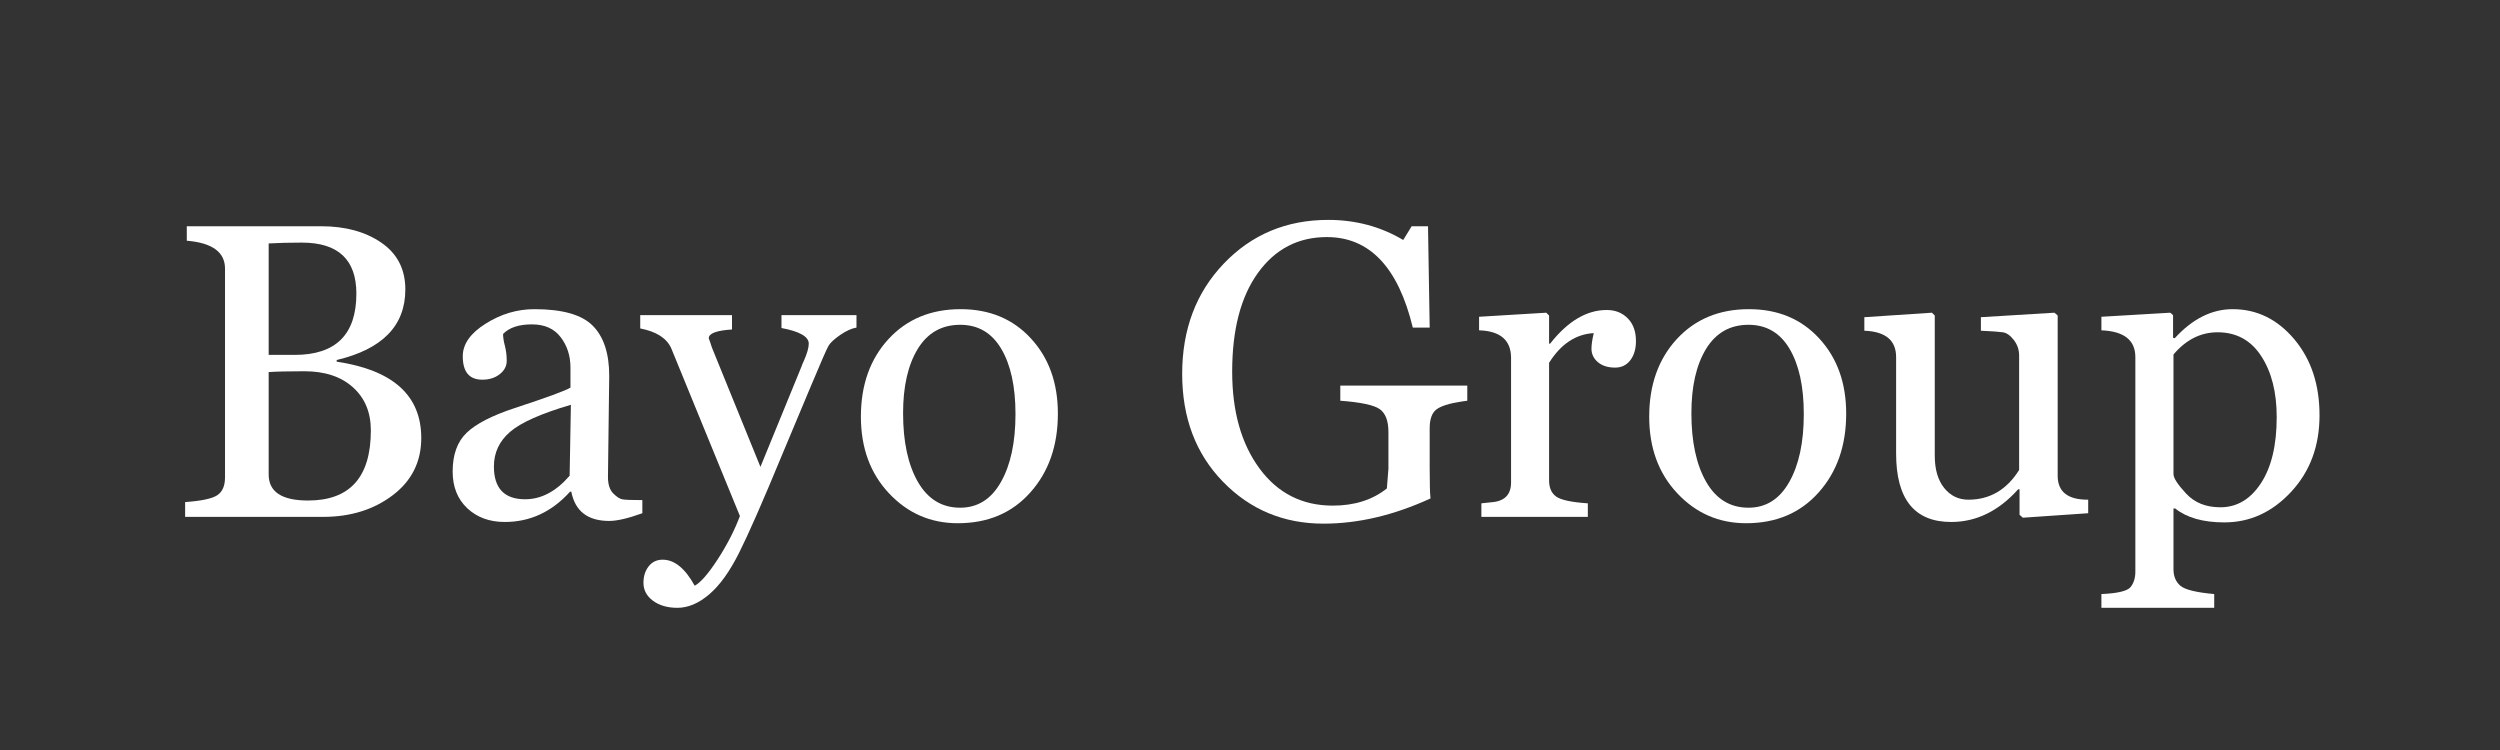
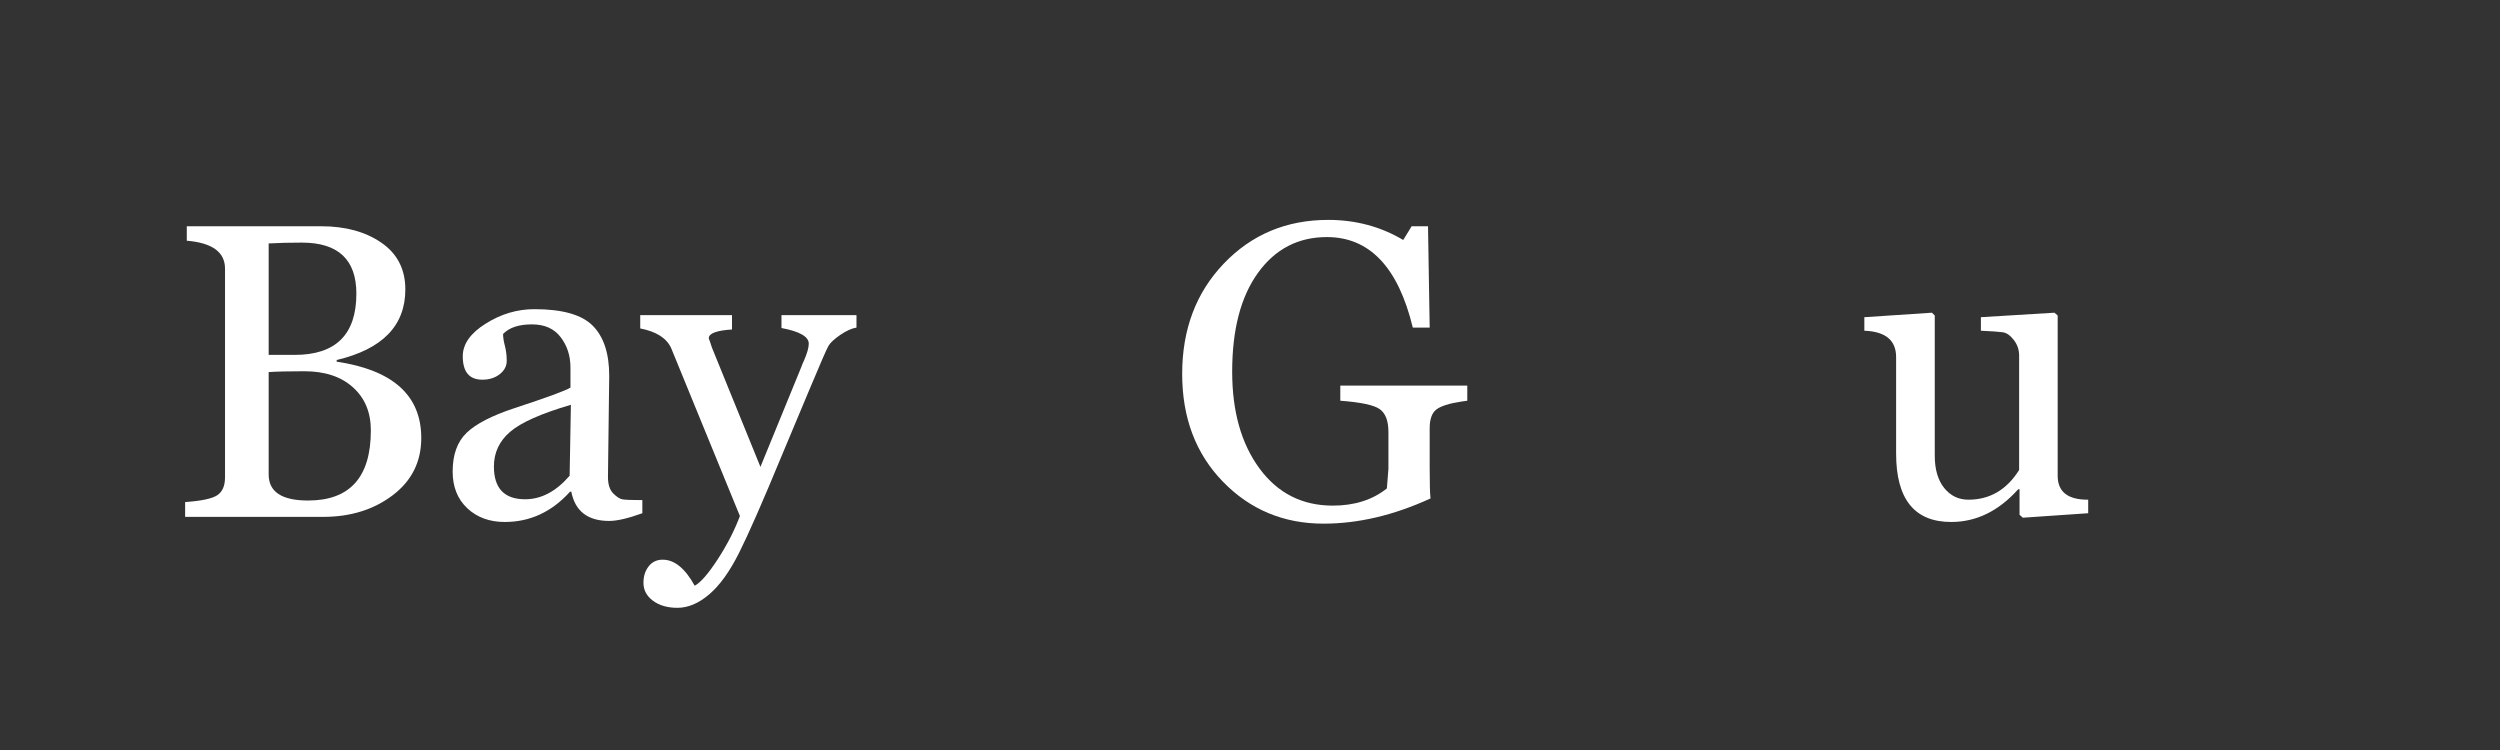
<svg xmlns="http://www.w3.org/2000/svg" width="500" zoomAndPan="magnify" viewBox="0 0 375 112.5" height="150" preserveAspectRatio="xMidYMid meet" version="1.0">
  <rect x="0" y="0" width="375" height="112.5" fill="#333333" stroke="none" />
  <defs>
    <g />
  </defs>
  <g fill="#ffffff" fill-opacity="1">
    <g transform="translate(24.878, 77.531)">
      <g>
        <path d="M 2.891 0 L 2.891 -2.219 C 5.348 -2.395 6.957 -2.738 7.719 -3.25 C 8.488 -3.77 8.875 -4.66 8.875 -5.922 L 8.875 -37.234 C 8.875 -39.711 6.961 -41.109 3.141 -41.422 L 3.141 -43.594 L 23.281 -43.594 C 26.926 -43.594 29.941 -42.77 32.328 -41.125 C 34.723 -39.477 35.922 -37.141 35.922 -34.109 C 35.922 -28.68 32.488 -25.156 25.625 -23.531 L 25.625 -23.281 C 34.082 -22.02 38.312 -18.203 38.312 -11.828 C 38.312 -8.266 36.879 -5.398 34.016 -3.234 C 31.16 -1.078 27.688 0 23.594 0 Z M 15.422 -41.016 L 15.422 -24.297 L 19.328 -24.297 C 25.492 -24.297 28.578 -27.359 28.578 -33.484 C 28.578 -38.586 25.852 -41.141 20.406 -41.141 C 18.562 -41.141 16.898 -41.098 15.422 -41.016 Z M 15.422 -21.719 L 15.422 -6.359 C 15.422 -3.754 17.391 -2.453 21.328 -2.453 C 27.609 -2.453 30.75 -5.957 30.75 -12.969 C 30.75 -15.664 29.859 -17.816 28.078 -19.422 C 26.297 -21.035 23.859 -21.844 20.766 -21.844 C 18.367 -21.844 16.586 -21.801 15.422 -21.719 Z M 15.422 -21.719 " />
      </g>
    </g>
  </g>
  <g fill="#ffffff" fill-opacity="1">
    <g transform="translate(65.445, 77.531)">
      <g>
        <path d="M 30.906 -0.547 C 28.781 0.223 27.125 0.609 25.938 0.609 C 22.719 0.609 20.82 -0.852 20.25 -3.781 L 20.062 -3.781 C 17.332 -0.75 14.066 0.766 10.266 0.766 C 7.984 0.766 6.109 0.078 4.641 -1.297 C 3.18 -2.68 2.453 -4.516 2.453 -6.797 C 2.453 -9.328 3.148 -11.266 4.547 -12.609 C 5.941 -13.953 8.336 -15.188 11.734 -16.312 C 16.586 -17.906 19.383 -18.93 20.125 -19.391 L 20.125 -22.391 C 20.125 -24.16 19.633 -25.68 18.656 -26.953 C 17.688 -28.234 16.25 -28.875 14.344 -28.875 C 12.383 -28.875 10.941 -28.395 10.016 -27.438 C 10.016 -26.926 10.109 -26.32 10.297 -25.625 C 10.473 -24.926 10.562 -24.188 10.562 -23.406 C 10.562 -22.613 10.207 -21.941 9.5 -21.391 C 8.801 -20.848 7.938 -20.578 6.906 -20.578 C 4.945 -20.578 3.969 -21.75 3.969 -24.094 C 3.969 -25.914 5.113 -27.547 7.406 -28.984 C 9.695 -30.43 12.133 -31.156 14.719 -31.156 C 18.914 -31.156 21.832 -30.328 23.469 -28.672 C 25.113 -27.023 25.938 -24.516 25.938 -21.141 L 25.75 -5.984 C 25.75 -4.879 26.008 -4.062 26.531 -3.531 C 27.051 -3 27.52 -2.695 27.938 -2.625 C 28.363 -2.551 29.352 -2.516 30.906 -2.516 Z M 20.188 -16.812 C 15.719 -15.5 12.676 -14.145 11.062 -12.75 C 9.445 -11.352 8.641 -9.625 8.641 -7.562 C 8.641 -4.281 10.203 -2.641 13.328 -2.641 C 15.742 -2.641 17.969 -3.816 20 -6.172 Z M 20.188 -16.812 " />
      </g>
    </g>
  </g>
  <g fill="#ffffff" fill-opacity="1">
    <g transform="translate(96.581, 77.531)">
      <g>
        <path d="M 31.891 -28.391 C 31.191 -28.285 30.391 -27.926 29.484 -27.312 C 28.586 -26.695 27.992 -26.148 27.703 -25.672 C 27.422 -25.191 26.516 -23.117 24.984 -19.453 L 20.734 -9.312 C 17.848 -2.32 15.695 2.578 14.281 5.391 C 12.875 8.203 11.379 10.281 9.797 11.625 C 8.223 12.969 6.633 13.641 5.031 13.641 C 3.539 13.641 2.316 13.285 1.359 12.578 C 0.41 11.867 -0.062 10.973 -0.062 9.891 C -0.062 8.91 0.195 8.086 0.719 7.422 C 1.238 6.754 1.941 6.422 2.828 6.422 C 4.586 6.422 6.188 7.723 7.625 10.328 C 8.52 9.848 9.672 8.523 11.078 6.359 C 12.484 4.191 13.594 2.031 14.406 -0.125 L 4.094 -25.312 C 3.414 -26.812 1.867 -27.797 -0.547 -28.266 L -0.547 -30.266 L 13.219 -30.266 L 13.219 -28.109 C 10.895 -27.961 9.734 -27.523 9.734 -26.797 C 9.734 -26.754 9.785 -26.609 9.891 -26.359 L 10.203 -25.406 L 17.484 -7.5 L 23.656 -22.578 C 23.738 -22.828 23.852 -23.102 24 -23.406 C 24.488 -24.52 24.734 -25.379 24.734 -25.984 C 24.734 -27.035 23.367 -27.816 20.641 -28.328 L 20.641 -30.266 L 31.891 -30.266 Z M 31.891 -28.391 " />
      </g>
    </g>
  </g>
  <g fill="#ffffff" fill-opacity="1">
    <g transform="translate(126.979, 77.531)">
      <g>
-         <path d="M 16.688 0.953 C 12.625 0.953 9.188 -0.539 6.375 -3.531 C 3.562 -6.52 2.156 -10.352 2.156 -15.031 C 2.156 -19.781 3.531 -23.656 6.281 -26.656 C 9.039 -29.656 12.648 -31.156 17.109 -31.156 C 21.453 -31.156 24.969 -29.691 27.656 -26.766 C 30.352 -23.848 31.703 -20.086 31.703 -15.484 C 31.703 -10.691 30.328 -6.754 27.578 -3.672 C 24.836 -0.586 21.207 0.953 16.688 0.953 Z M 17.047 -28.812 C 14.285 -28.812 12.164 -27.609 10.688 -25.203 C 9.219 -22.797 8.484 -19.578 8.484 -15.547 C 8.484 -11.266 9.223 -7.832 10.703 -5.25 C 12.191 -2.664 14.305 -1.375 17.047 -1.375 C 19.672 -1.375 21.707 -2.656 23.156 -5.219 C 24.613 -7.781 25.344 -11.18 25.344 -15.422 C 25.344 -19.555 24.629 -22.82 23.203 -25.219 C 21.785 -27.613 19.734 -28.812 17.047 -28.812 Z M 17.047 -28.812 " />
-       </g>
+         </g>
    </g>
  </g>
  <g fill="#ffffff" fill-opacity="1">
    <g transform="translate(160.327, 77.531)">
      <g />
    </g>
  </g>
  <g fill="#ffffff" fill-opacity="1">
    <g transform="translate(174.936, 77.531)">
      <g>
        <path d="M 45.156 -17.422 C 44.914 -17.379 44.617 -17.336 44.266 -17.297 C 42.422 -17.016 41.164 -16.613 40.5 -16.094 C 39.844 -15.582 39.516 -14.641 39.516 -13.266 L 39.516 -7.344 C 39.516 -5.031 39.555 -3.504 39.641 -2.766 C 34.148 -0.242 28.801 1.016 23.594 1.016 C 17.613 1.016 12.582 -1.082 8.5 -5.281 C 4.426 -9.477 2.391 -14.863 2.391 -21.438 C 2.391 -28.125 4.473 -33.645 8.641 -38 C 12.816 -42.363 18.035 -44.547 24.297 -44.547 C 28.422 -44.547 32.172 -43.539 35.547 -41.531 L 36.812 -43.594 L 39.266 -43.594 L 39.516 -28.391 L 36.984 -28.391 C 34.797 -37.441 30.5 -41.969 24.094 -41.969 C 19.789 -41.969 16.348 -40.18 13.766 -36.609 C 11.18 -33.035 9.891 -28.094 9.891 -21.781 C 9.891 -15.82 11.254 -10.984 13.984 -7.266 C 16.723 -3.547 20.391 -1.688 24.984 -1.688 C 28.234 -1.688 30.938 -2.547 33.094 -4.266 L 33.328 -7.219 L 33.328 -12.719 C 33.328 -14.395 32.895 -15.539 32.031 -16.156 C 31.176 -16.77 29.203 -17.191 26.109 -17.422 L 26.109 -19.688 L 45.156 -19.688 Z M 45.156 -17.422 " />
      </g>
    </g>
  </g>
  <g fill="#ffffff" fill-opacity="1">
    <g transform="translate(219.987, 77.531)">
      <g>
-         <path d="M 19.078 -27.562 C 16.379 -27.414 14.145 -25.93 12.375 -23.109 L 12.375 -5.469 C 12.375 -4.363 12.727 -3.555 13.438 -3.047 C 14.145 -2.535 15.727 -2.195 18.188 -2.031 L 18.188 0 L 2.219 0 L 2.219 -2.031 L 3.688 -2.188 C 5.676 -2.32 6.672 -3.312 6.672 -5.156 L 6.672 -23.844 C 6.672 -26.5 5.07 -27.879 1.875 -27.984 L 1.875 -30.016 L 11.953 -30.625 L 12.375 -30.203 L 12.375 -25.984 L 12.531 -25.984 C 15.176 -29.348 18.004 -31.031 21.016 -31.031 C 22.305 -31.031 23.359 -30.613 24.172 -29.781 C 24.992 -28.957 25.406 -27.816 25.406 -26.359 C 25.406 -25.191 25.125 -24.238 24.562 -23.5 C 24 -22.758 23.238 -22.391 22.281 -22.391 C 21.207 -22.391 20.348 -22.66 19.703 -23.203 C 19.055 -23.754 18.734 -24.426 18.734 -25.219 C 18.734 -25.832 18.848 -26.613 19.078 -27.562 Z M 19.078 -27.562 " />
-       </g>
+         </g>
    </g>
  </g>
  <g fill="#ffffff" fill-opacity="1">
    <g transform="translate(245.225, 77.531)">
      <g>
-         <path d="M 16.688 0.953 C 12.625 0.953 9.188 -0.539 6.375 -3.531 C 3.562 -6.52 2.156 -10.352 2.156 -15.031 C 2.156 -19.781 3.531 -23.656 6.281 -26.656 C 9.039 -29.656 12.648 -31.156 17.109 -31.156 C 21.453 -31.156 24.969 -29.691 27.656 -26.766 C 30.352 -23.848 31.703 -20.086 31.703 -15.484 C 31.703 -10.691 30.328 -6.754 27.578 -3.672 C 24.836 -0.586 21.207 0.953 16.688 0.953 Z M 17.047 -28.812 C 14.285 -28.812 12.164 -27.609 10.688 -25.203 C 9.219 -22.797 8.484 -19.578 8.484 -15.547 C 8.484 -11.266 9.223 -7.832 10.703 -5.25 C 12.191 -2.664 14.305 -1.375 17.047 -1.375 C 19.672 -1.375 21.707 -2.656 23.156 -5.219 C 24.613 -7.781 25.344 -11.18 25.344 -15.422 C 25.344 -19.555 24.629 -22.82 23.203 -25.219 C 21.785 -27.613 19.734 -28.812 17.047 -28.812 Z M 17.047 -28.812 " />
-       </g>
+         </g>
    </g>
  </g>
  <g fill="#ffffff" fill-opacity="1">
    <g transform="translate(278.573, 77.531)">
      <g>
        <path d="M 24.859 0.125 L 24.359 -0.312 L 24.359 -4.141 L 24.156 -4.141 C 21.219 -0.867 17.867 0.766 14.109 0.766 C 8.598 0.766 5.844 -2.656 5.844 -9.5 L 5.844 -23.969 C 5.844 -26.488 4.254 -27.805 1.078 -27.922 L 1.078 -29.953 L 11.219 -30.625 L 11.641 -30.203 L 11.641 -9.188 C 11.641 -7.133 12.109 -5.52 13.047 -4.344 C 13.992 -3.164 15.207 -2.578 16.688 -2.578 C 19.895 -2.578 22.43 -4.062 24.297 -7.031 L 24.297 -24.203 C 24.297 -25.066 24.031 -25.844 23.5 -26.531 C 22.969 -27.219 22.422 -27.602 21.859 -27.688 C 21.297 -27.77 20.195 -27.848 18.562 -27.922 L 18.562 -29.953 L 29.594 -30.625 L 30.078 -30.203 L 30.078 -6.172 C 30.078 -3.754 31.602 -2.555 34.656 -2.578 L 34.656 -0.547 Z M 24.859 0.125 " />
      </g>
    </g>
  </g>
  <g fill="#ffffff" fill-opacity="1">
    <g transform="translate(314.194, 77.531)">
      <g>
-         <path d="M 12.078 -1.266 L 11.828 -1.266 L 11.828 7.859 C 11.828 8.91 12.172 9.734 12.859 10.328 C 13.547 10.922 15.238 11.336 17.938 11.578 L 17.938 13.641 L 1.016 13.641 L 1.016 11.578 C 3.453 11.473 4.91 11.125 5.391 10.531 C 5.867 9.938 6.109 9.172 6.109 8.234 L 6.109 -23.969 C 6.109 -26.508 4.41 -27.848 1.016 -27.984 L 1.016 -30.016 L 11.344 -30.625 L 11.766 -30.266 L 11.766 -26.859 L 12.016 -26.797 C 14.672 -29.703 17.566 -31.156 20.703 -31.156 C 24.328 -31.156 27.406 -29.656 29.938 -26.656 C 32.469 -23.656 33.734 -19.848 33.734 -15.234 C 33.734 -10.629 32.312 -6.801 29.469 -3.75 C 26.633 -0.695 23.297 0.828 19.453 0.828 C 16.273 0.828 13.816 0.129 12.078 -1.266 Z M 11.828 -24.359 L 11.828 -6.422 C 11.828 -5.828 12.461 -4.848 13.734 -3.484 C 15.004 -2.117 16.711 -1.438 18.859 -1.438 C 21.336 -1.438 23.363 -2.633 24.938 -5.031 C 26.52 -7.438 27.312 -10.75 27.312 -14.969 C 27.312 -18.707 26.535 -21.758 24.984 -24.125 C 23.441 -26.5 21.258 -27.688 18.438 -27.688 C 15.914 -27.688 13.711 -26.578 11.828 -24.359 Z M 11.828 -24.359 " />
-       </g>
+         </g>
    </g>
  </g>
</svg>